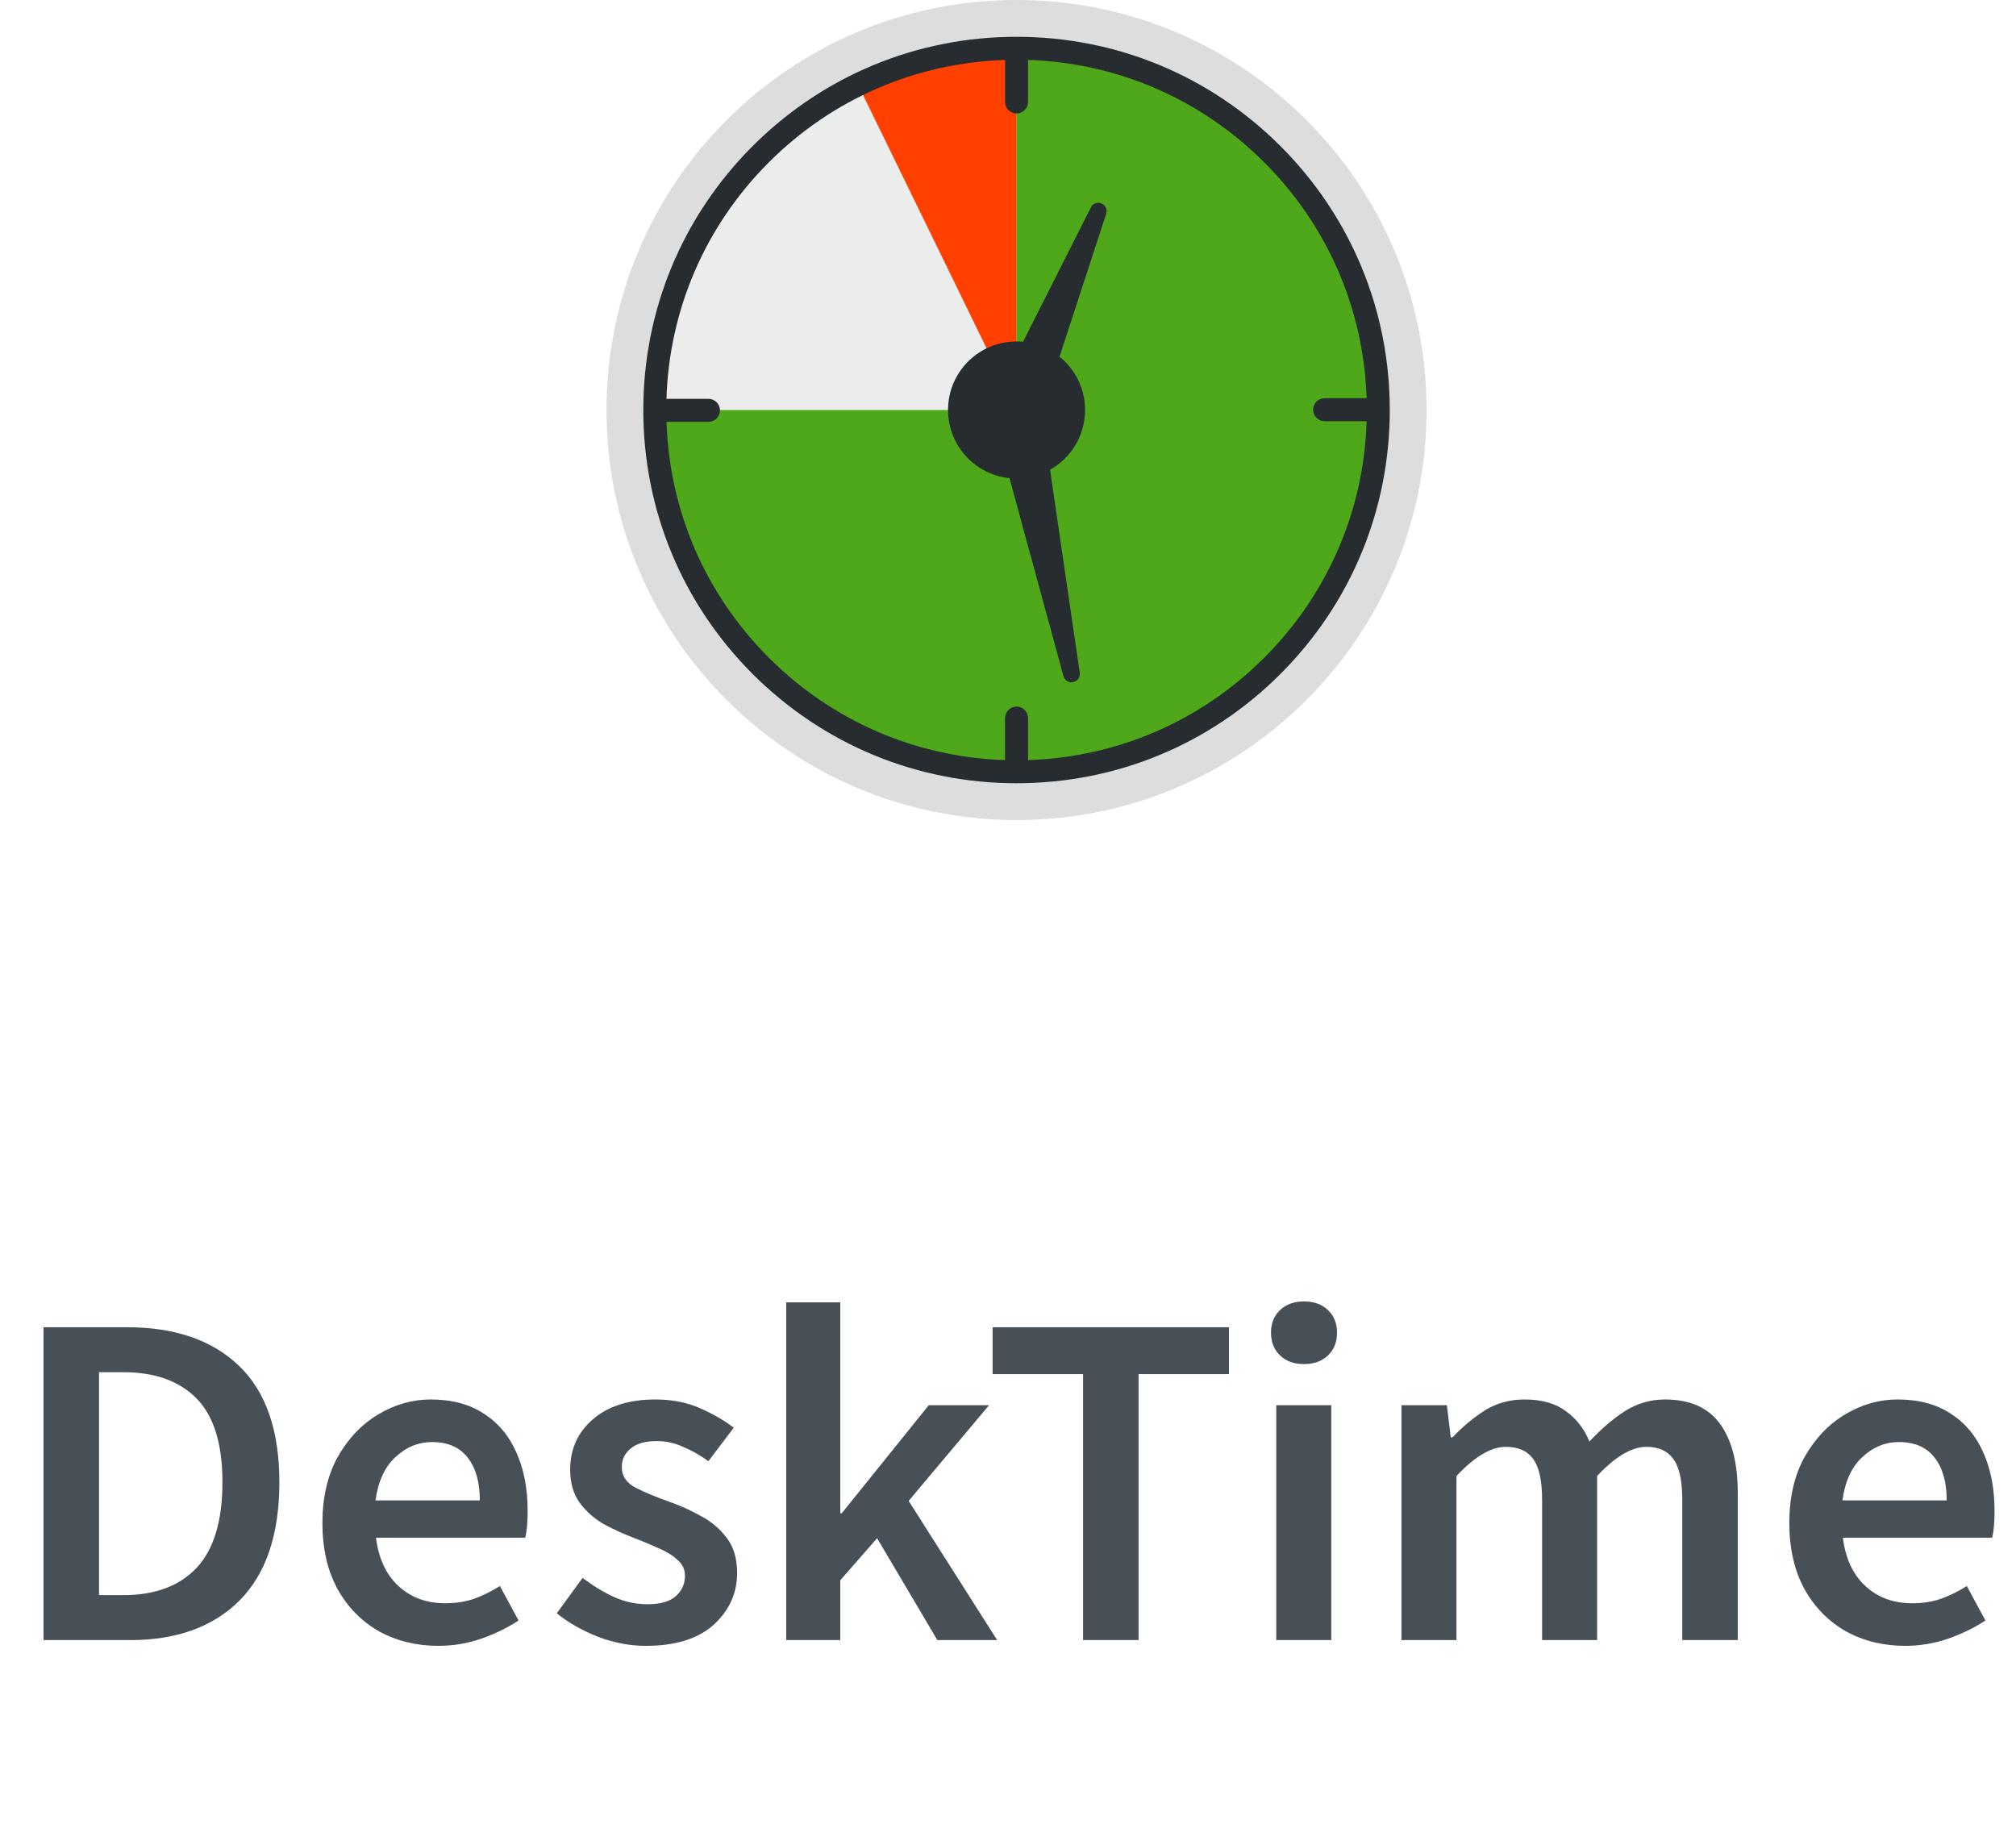
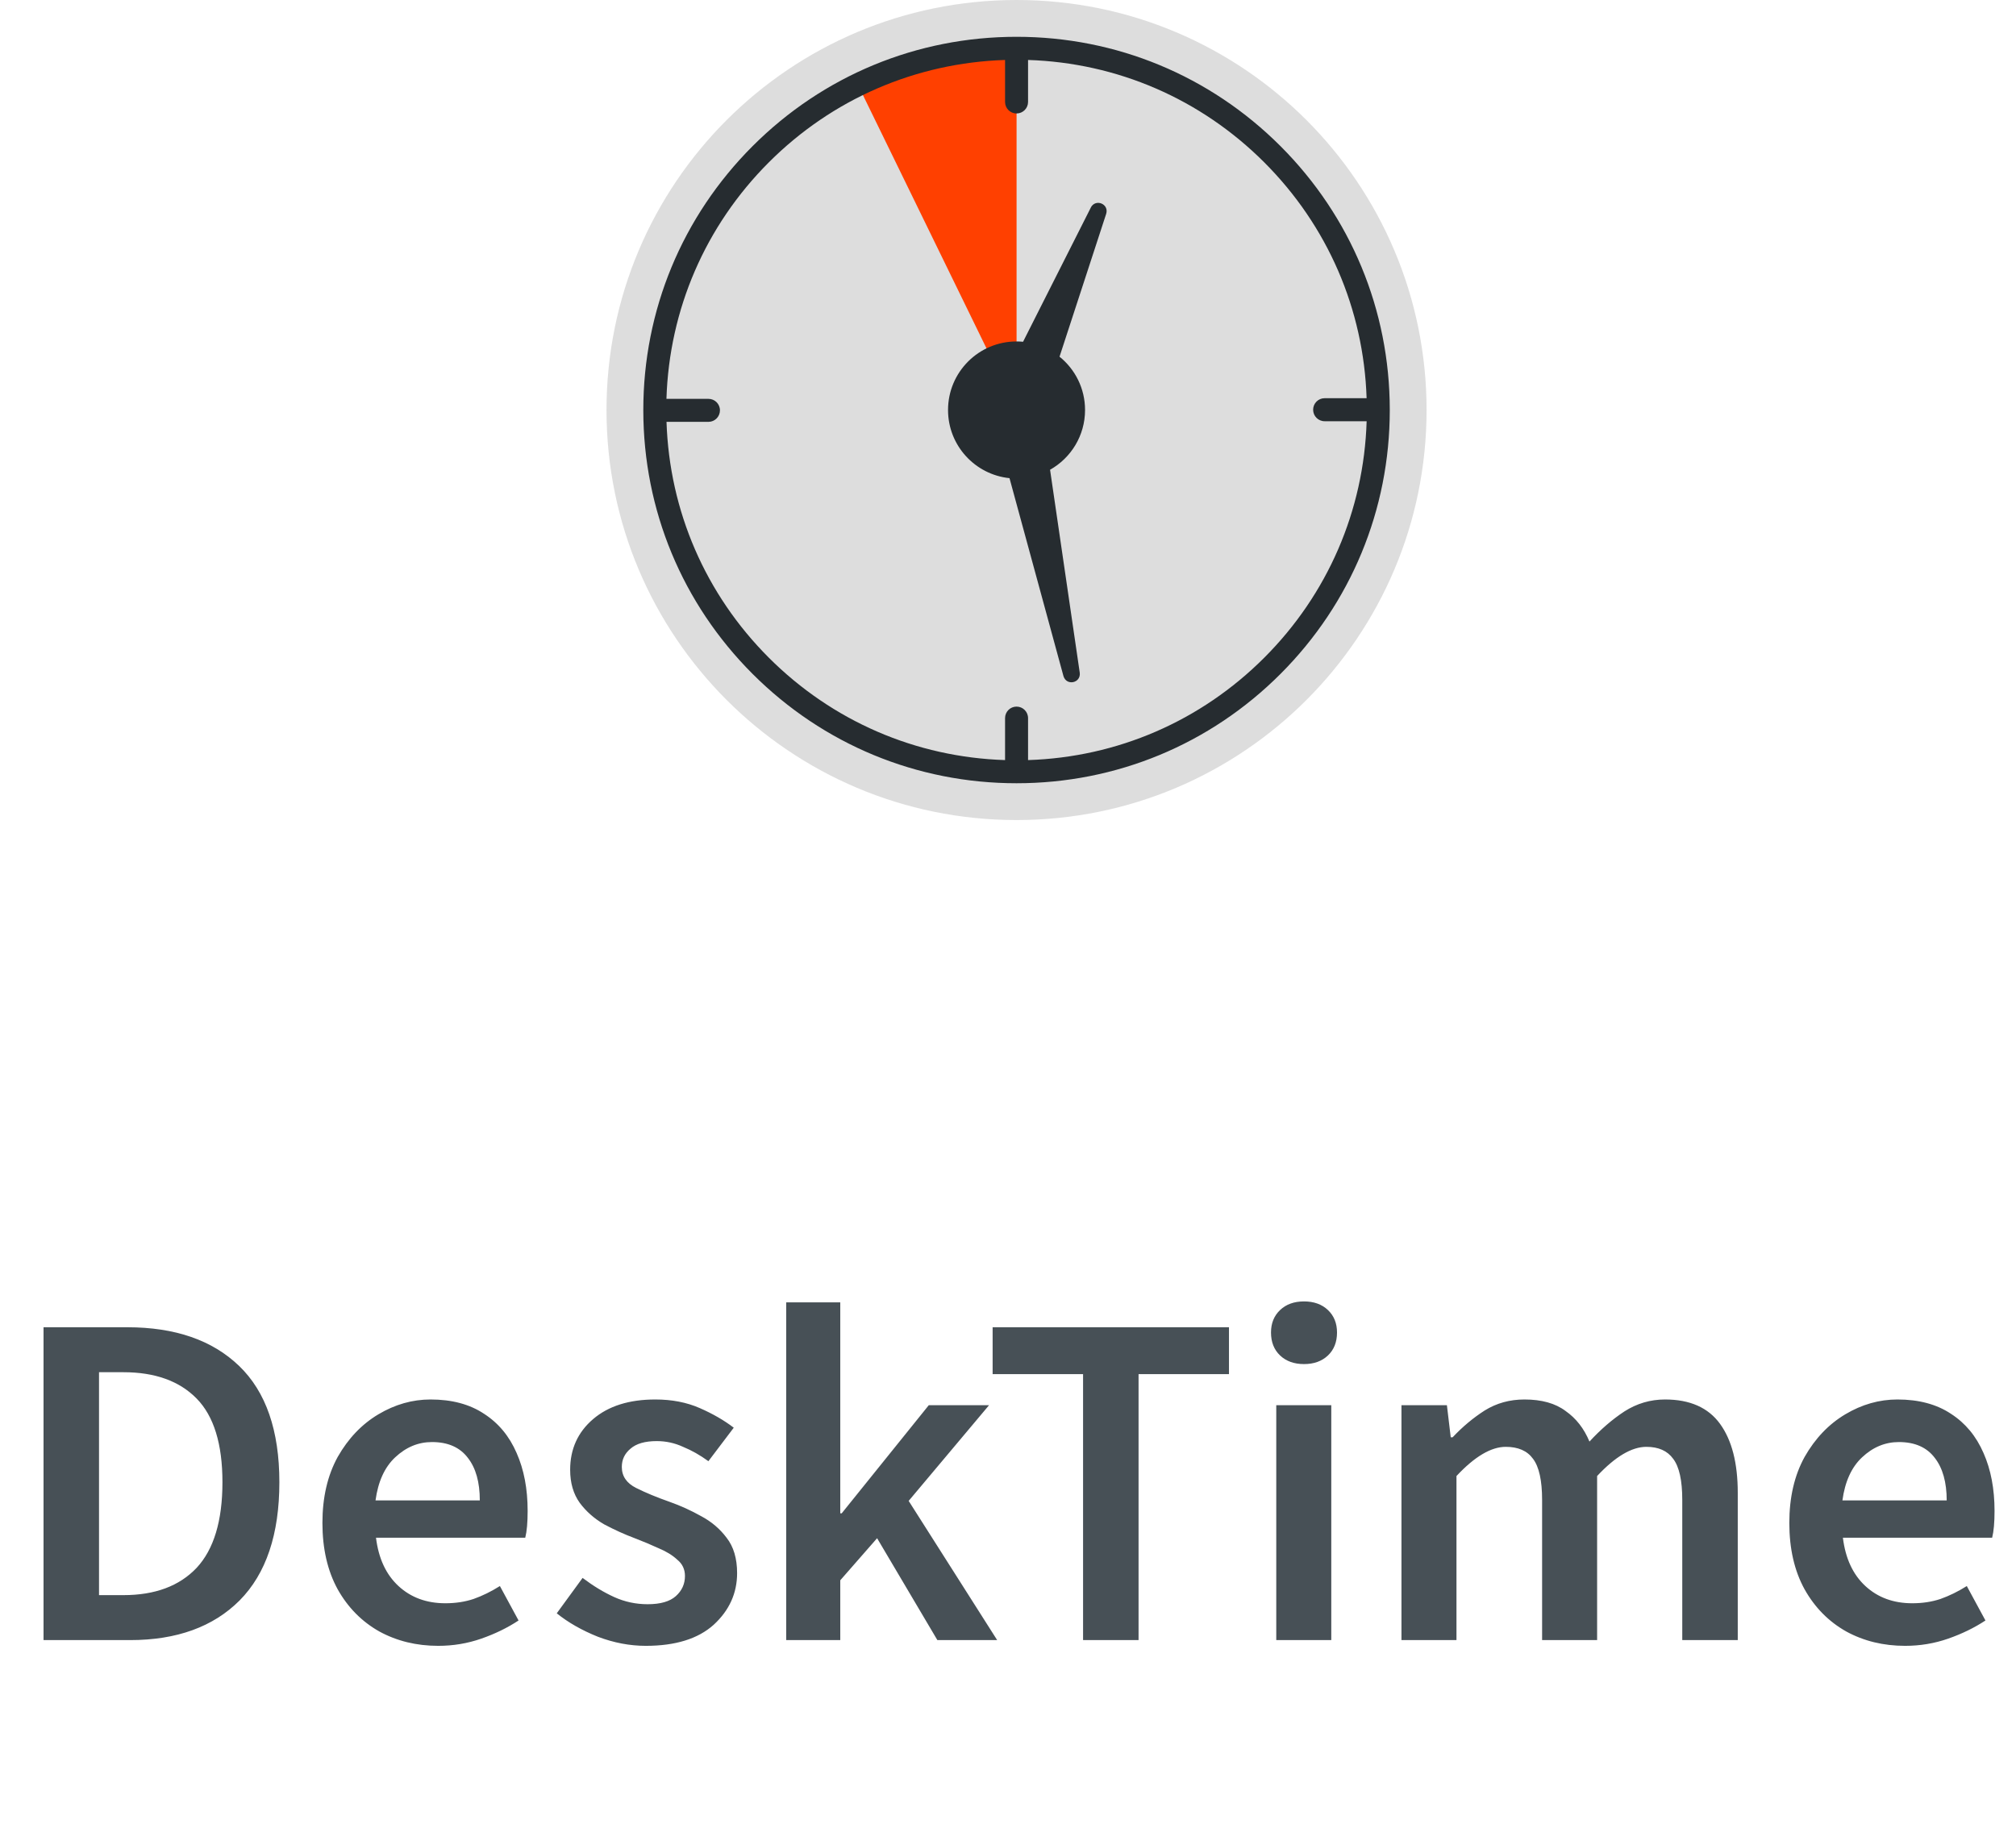
<svg xmlns="http://www.w3.org/2000/svg" width="59" height="54" viewBox="0 0 59 54" fill="none">
  <path d="M29.75 24C36.377 24 41.75 18.627 41.75 12C41.75 5.373 36.377 0 29.75 0C23.123 0 17.75 5.373 17.75 12C17.75 18.627 23.123 24 29.75 24Z" fill="#DDDDDD" />
  <path d="M29.751 12L25.109 2.484C26.581 1.766 28.113 1.413 29.751 1.413V12Z" fill="#FF4000" />
-   <path d="M29.75 12H19.163C19.163 7.79 21.325 4.33 25.109 2.484L29.75 12Z" fill="#EBECEC" />
-   <path d="M29.75 12V1.413C35.598 1.413 40.338 6.153 40.338 12C40.338 17.848 35.598 22.587 29.75 22.587C23.903 22.587 19.163 17.848 19.163 12H29.75Z" fill="#4EA819" />
  <path d="M40.673 11.991C40.673 11.991 40.673 11.989 40.673 11.988C40.67 9.074 39.534 6.337 37.474 4.276C35.41 2.213 32.668 1.077 29.75 1.077C26.833 1.077 24.089 2.213 22.026 4.276C19.963 6.34 18.827 9.083 18.827 12C18.827 12.002 18.827 12.005 18.827 12.007C18.827 12.007 18.827 12.008 18.827 12.009C18.827 12.009 18.827 12.011 18.827 12.012C18.83 14.926 19.966 17.664 22.026 19.724C24.09 21.787 26.833 22.923 29.75 22.923C32.668 22.923 35.412 21.787 37.474 19.724C39.537 17.66 40.673 14.918 40.673 12C40.673 11.998 40.673 11.995 40.673 11.993C40.673 11.993 40.673 11.992 40.673 11.991ZM36.999 19.249C35.142 21.106 32.698 22.162 30.087 22.245V21.017C30.087 20.83 29.936 20.68 29.75 20.68C29.564 20.68 29.414 20.83 29.414 21.017V22.245C26.801 22.162 24.358 21.105 22.501 19.249C20.646 17.394 19.591 14.954 19.506 12.346H20.734C20.92 12.346 21.07 12.195 21.07 12.009C21.07 11.823 20.92 11.673 20.734 11.673H19.504C19.586 9.057 20.642 6.61 22.501 4.751C24.358 2.894 26.802 1.839 29.414 1.755V2.984C29.414 3.17 29.564 3.321 29.75 3.321C29.936 3.321 30.087 3.17 30.087 2.984V1.755C32.699 1.839 35.142 2.895 36.999 4.751C38.854 6.606 39.91 9.046 39.995 11.654H38.767C38.58 11.654 38.43 11.805 38.43 11.991C38.43 12.177 38.58 12.328 38.767 12.328H39.996C39.915 14.943 38.858 17.39 36.999 19.249Z" fill="#262C30" />
  <path d="M31.926 6.071C31.926 6.071 31.064 7.778 30.288 9.314C30.169 9.55 30.052 9.782 29.941 10.002C29.877 9.996 29.814 9.993 29.75 9.993C28.643 9.993 27.745 10.891 27.745 11.999C27.745 13.037 28.533 13.89 29.544 13.994C30.161 16.259 31.124 19.79 31.124 19.79C31.214 20.082 31.636 19.991 31.6 19.69L30.731 13.748C31.342 13.404 31.755 12.75 31.755 11.999C31.755 11.368 31.464 10.806 31.008 10.439C31.586 8.67 32.374 6.256 32.374 6.256C32.461 5.968 32.066 5.807 31.924 6.071H31.926Z" fill="#262C30" />
  <path d="M1.274 48V38.844H3.724C5.124 38.844 6.216 39.222 7 39.978C7.784 40.734 8.176 41.868 8.176 43.38C8.176 44.901 7.789 46.054 7.014 46.838C6.24 47.613 5.171 48 3.808 48H1.274ZM2.898 46.684H3.612C4.536 46.684 5.25 46.418 5.754 45.886C6.258 45.345 6.51 44.509 6.51 43.38C6.51 42.26 6.258 41.443 5.754 40.93C5.25 40.417 4.536 40.16 3.612 40.16H2.898V46.684ZM12.824 48.168C12.19 48.168 11.616 48.028 11.102 47.748C10.589 47.459 10.183 47.048 9.884 46.516C9.586 45.975 9.436 45.326 9.436 44.57C9.436 43.823 9.586 43.179 9.884 42.638C10.192 42.097 10.589 41.681 11.074 41.392C11.56 41.103 12.068 40.958 12.6 40.958C13.226 40.958 13.748 41.098 14.168 41.378C14.588 41.649 14.906 42.031 15.12 42.526C15.335 43.011 15.442 43.576 15.442 44.22C15.442 44.556 15.419 44.817 15.372 45.004H11.004C11.079 45.611 11.298 46.082 11.662 46.418C12.026 46.754 12.484 46.922 13.034 46.922C13.333 46.922 13.608 46.88 13.86 46.796C14.122 46.703 14.378 46.577 14.63 46.418L15.176 47.426C14.85 47.641 14.486 47.818 14.084 47.958C13.683 48.098 13.263 48.168 12.824 48.168ZM10.99 43.912H14.042C14.042 43.38 13.926 42.965 13.692 42.666C13.459 42.358 13.109 42.204 12.642 42.204C12.241 42.204 11.882 42.353 11.564 42.652C11.256 42.941 11.065 43.361 10.99 43.912ZM18.898 48.168C18.431 48.168 17.965 48.079 17.498 47.902C17.031 47.715 16.63 47.487 16.294 47.216L17.05 46.18C17.358 46.413 17.666 46.6 17.974 46.74C18.282 46.88 18.609 46.95 18.954 46.95C19.327 46.95 19.603 46.871 19.78 46.712C19.957 46.553 20.046 46.357 20.046 46.124C20.046 45.928 19.971 45.769 19.822 45.648C19.682 45.517 19.5 45.405 19.276 45.312C19.052 45.209 18.819 45.111 18.576 45.018C18.277 44.906 17.979 44.771 17.68 44.612C17.391 44.444 17.153 44.234 16.966 43.982C16.779 43.721 16.686 43.399 16.686 43.016C16.686 42.409 16.91 41.915 17.358 41.532C17.806 41.149 18.413 40.958 19.178 40.958C19.663 40.958 20.097 41.042 20.48 41.21C20.863 41.378 21.194 41.569 21.474 41.784L20.732 42.764C20.489 42.587 20.242 42.447 19.99 42.344C19.747 42.232 19.491 42.176 19.22 42.176C18.875 42.176 18.618 42.251 18.45 42.4C18.282 42.54 18.198 42.717 18.198 42.932C18.198 43.203 18.338 43.408 18.618 43.548C18.898 43.688 19.225 43.823 19.598 43.954C19.915 44.066 20.223 44.206 20.522 44.374C20.821 44.533 21.068 44.743 21.264 45.004C21.469 45.265 21.572 45.611 21.572 46.04C21.572 46.628 21.343 47.132 20.886 47.552C20.429 47.963 19.766 48.168 18.898 48.168ZM23.009 48V38.116H24.591V44.29H24.633L27.181 41.126H28.945L26.593 43.926L29.183 48H27.433L25.669 45.018L24.591 46.25V48H23.009ZM31.697 48V40.216H29.05V38.844H35.967V40.216H33.321V48H31.697ZM37.351 48V41.126H38.961V48H37.351ZM38.163 39.922C37.874 39.922 37.64 39.838 37.463 39.67C37.286 39.502 37.197 39.278 37.197 38.998C37.197 38.727 37.286 38.508 37.463 38.34C37.64 38.172 37.874 38.088 38.163 38.088C38.452 38.088 38.686 38.172 38.863 38.34C39.04 38.508 39.129 38.727 39.129 38.998C39.129 39.278 39.04 39.502 38.863 39.67C38.686 39.838 38.452 39.922 38.163 39.922ZM41.015 48V41.126H42.345L42.457 42.064H42.513C42.803 41.756 43.115 41.495 43.451 41.28C43.797 41.065 44.184 40.958 44.613 40.958C45.117 40.958 45.519 41.07 45.817 41.294C46.125 41.509 46.358 41.807 46.517 42.19C46.844 41.835 47.184 41.541 47.539 41.308C47.903 41.075 48.3 40.958 48.729 40.958C49.457 40.958 49.994 41.196 50.339 41.672C50.684 42.148 50.857 42.82 50.857 43.688V48H49.233V43.898C49.233 43.329 49.145 42.927 48.967 42.694C48.799 42.461 48.538 42.344 48.183 42.344C47.754 42.344 47.273 42.629 46.741 43.198V48H45.131V43.898C45.131 43.329 45.042 42.927 44.865 42.694C44.697 42.461 44.431 42.344 44.067 42.344C43.638 42.344 43.157 42.629 42.625 43.198V48H41.015ZM55.754 48.168C55.119 48.168 54.545 48.028 54.032 47.748C53.519 47.459 53.113 47.048 52.814 46.516C52.515 45.975 52.366 45.326 52.366 44.57C52.366 43.823 52.515 43.179 52.814 42.638C53.122 42.097 53.519 41.681 54.004 41.392C54.489 41.103 54.998 40.958 55.53 40.958C56.155 40.958 56.678 41.098 57.098 41.378C57.518 41.649 57.835 42.031 58.05 42.526C58.265 43.011 58.372 43.576 58.372 44.22C58.372 44.556 58.349 44.817 58.302 45.004H53.934C54.009 45.611 54.228 46.082 54.592 46.418C54.956 46.754 55.413 46.922 55.964 46.922C56.263 46.922 56.538 46.88 56.79 46.796C57.051 46.703 57.308 46.577 57.56 46.418L58.106 47.426C57.779 47.641 57.415 47.818 57.014 47.958C56.613 48.098 56.193 48.168 55.754 48.168ZM53.92 43.912H56.972C56.972 43.38 56.855 42.965 56.622 42.666C56.389 42.358 56.039 42.204 55.572 42.204C55.171 42.204 54.811 42.353 54.494 42.652C54.186 42.941 53.995 43.361 53.92 43.912Z" fill="#475056" />
</svg>